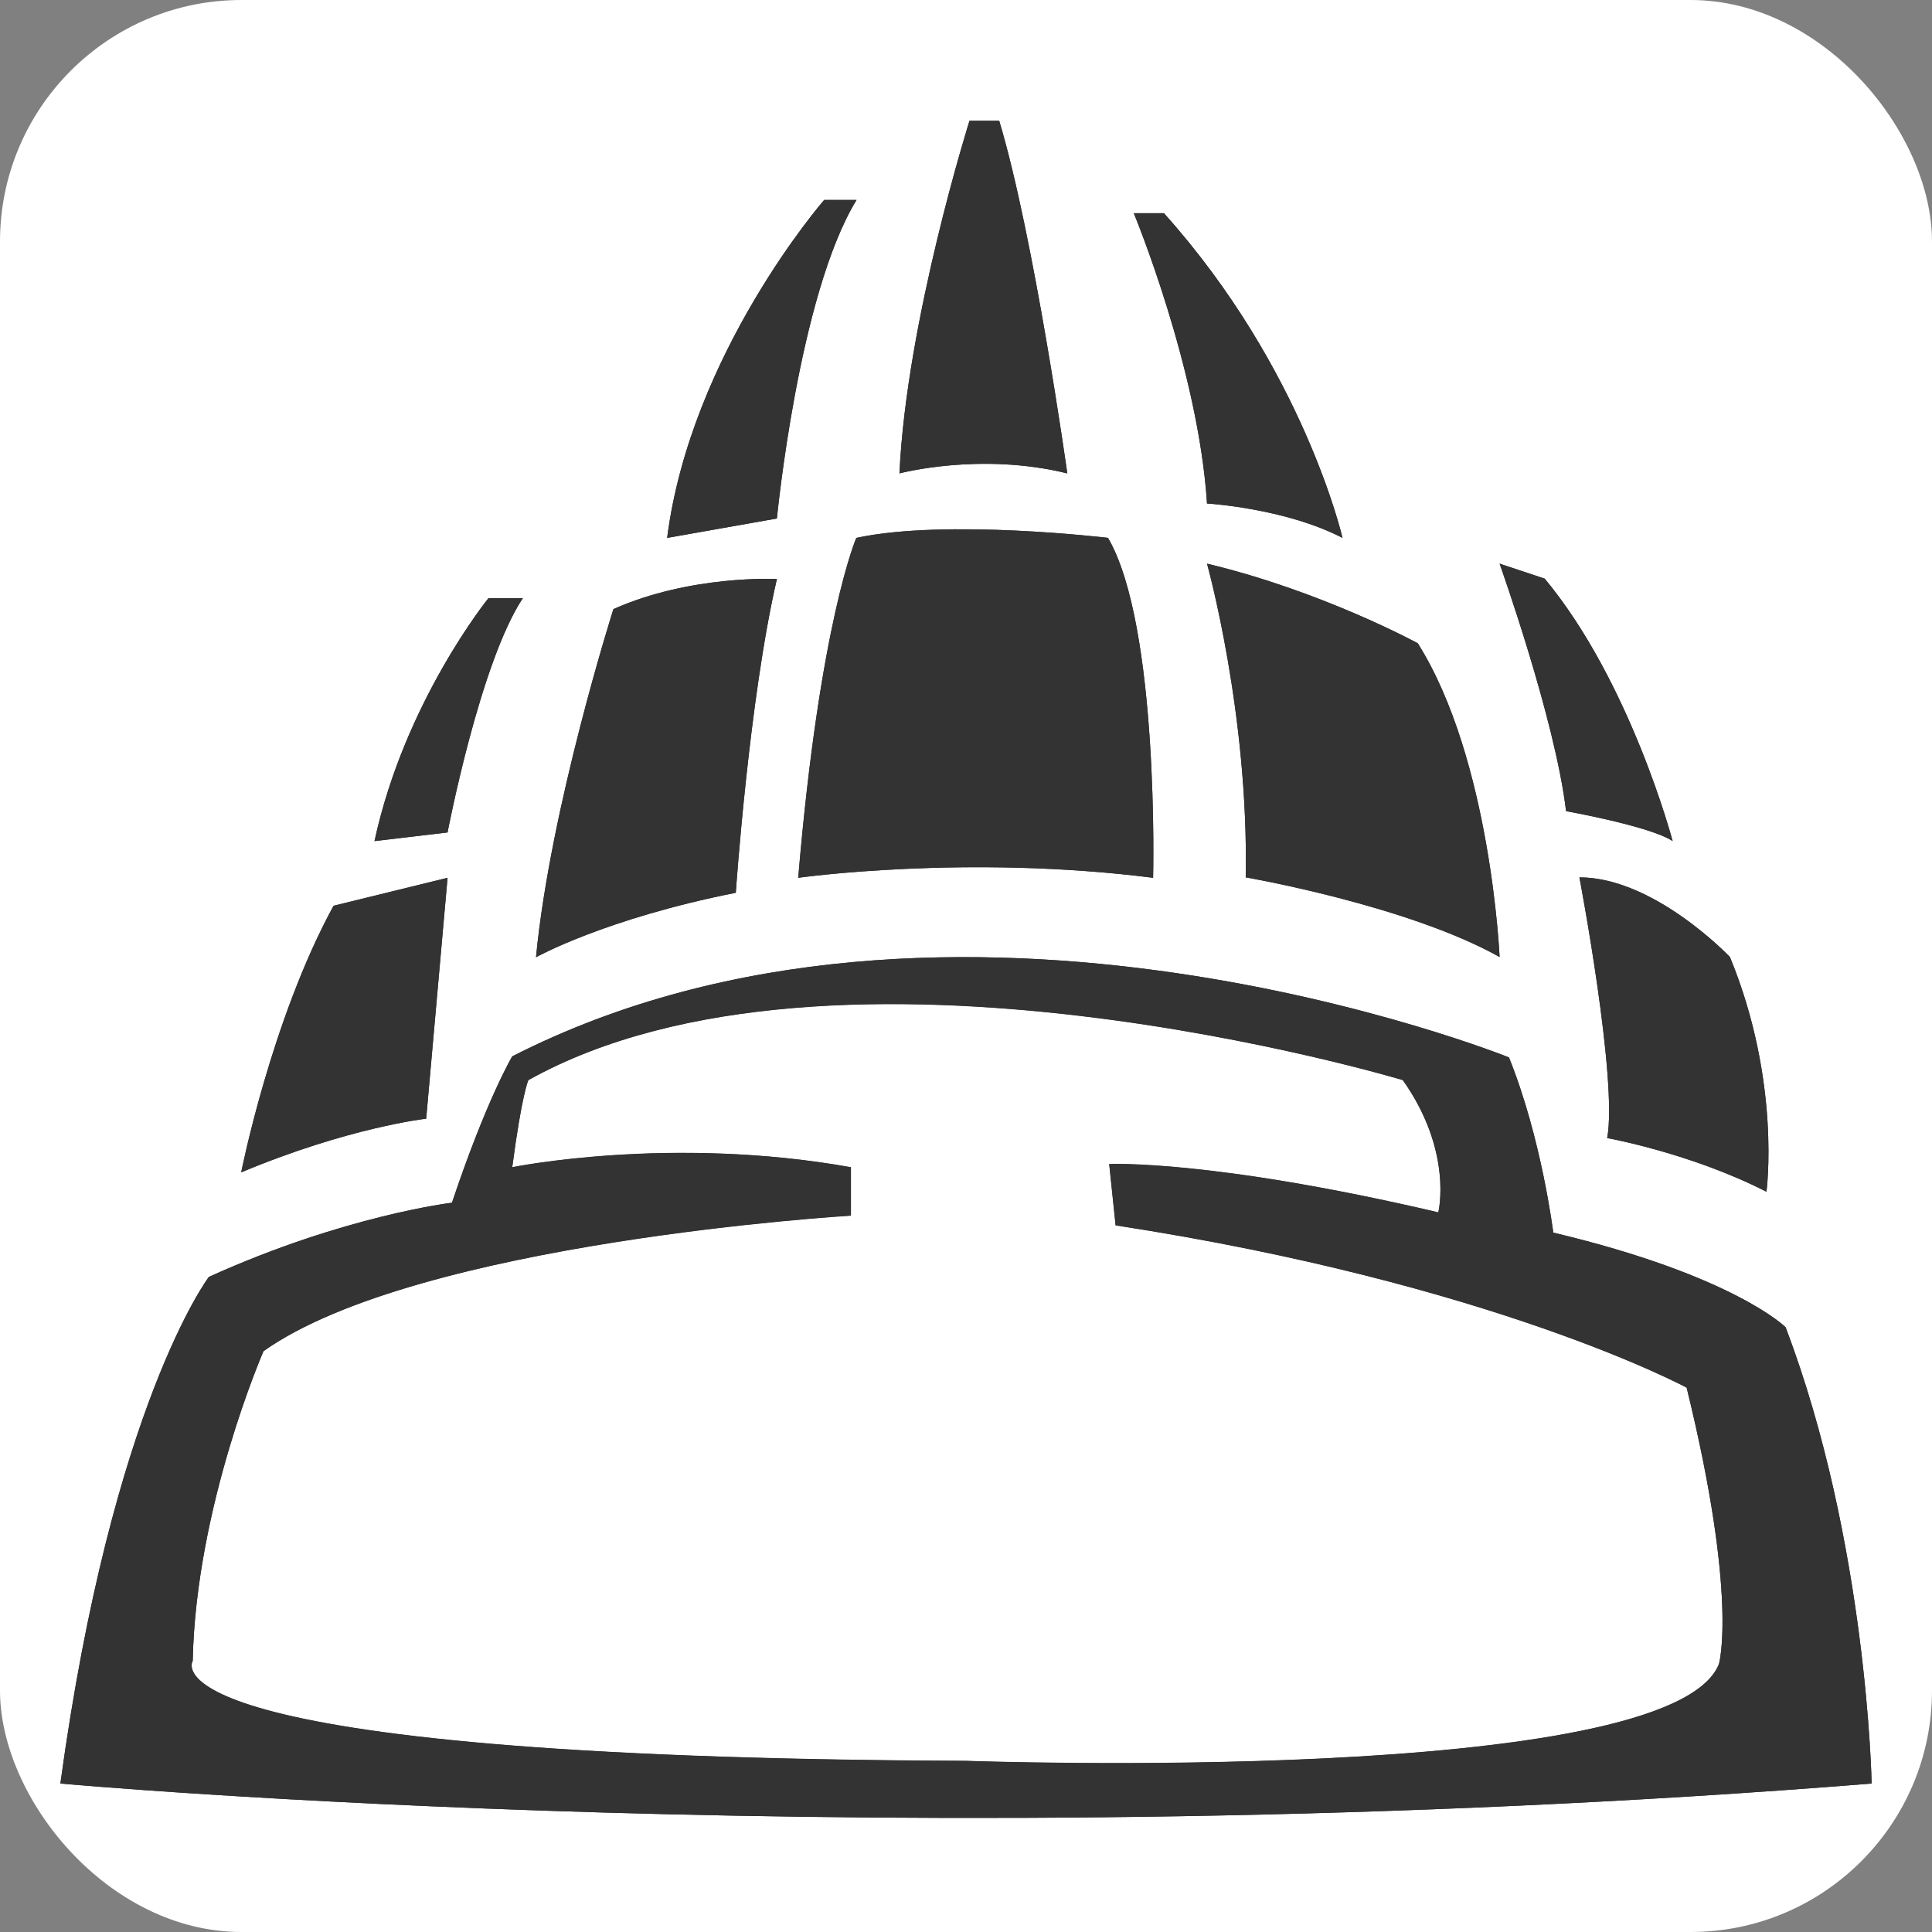
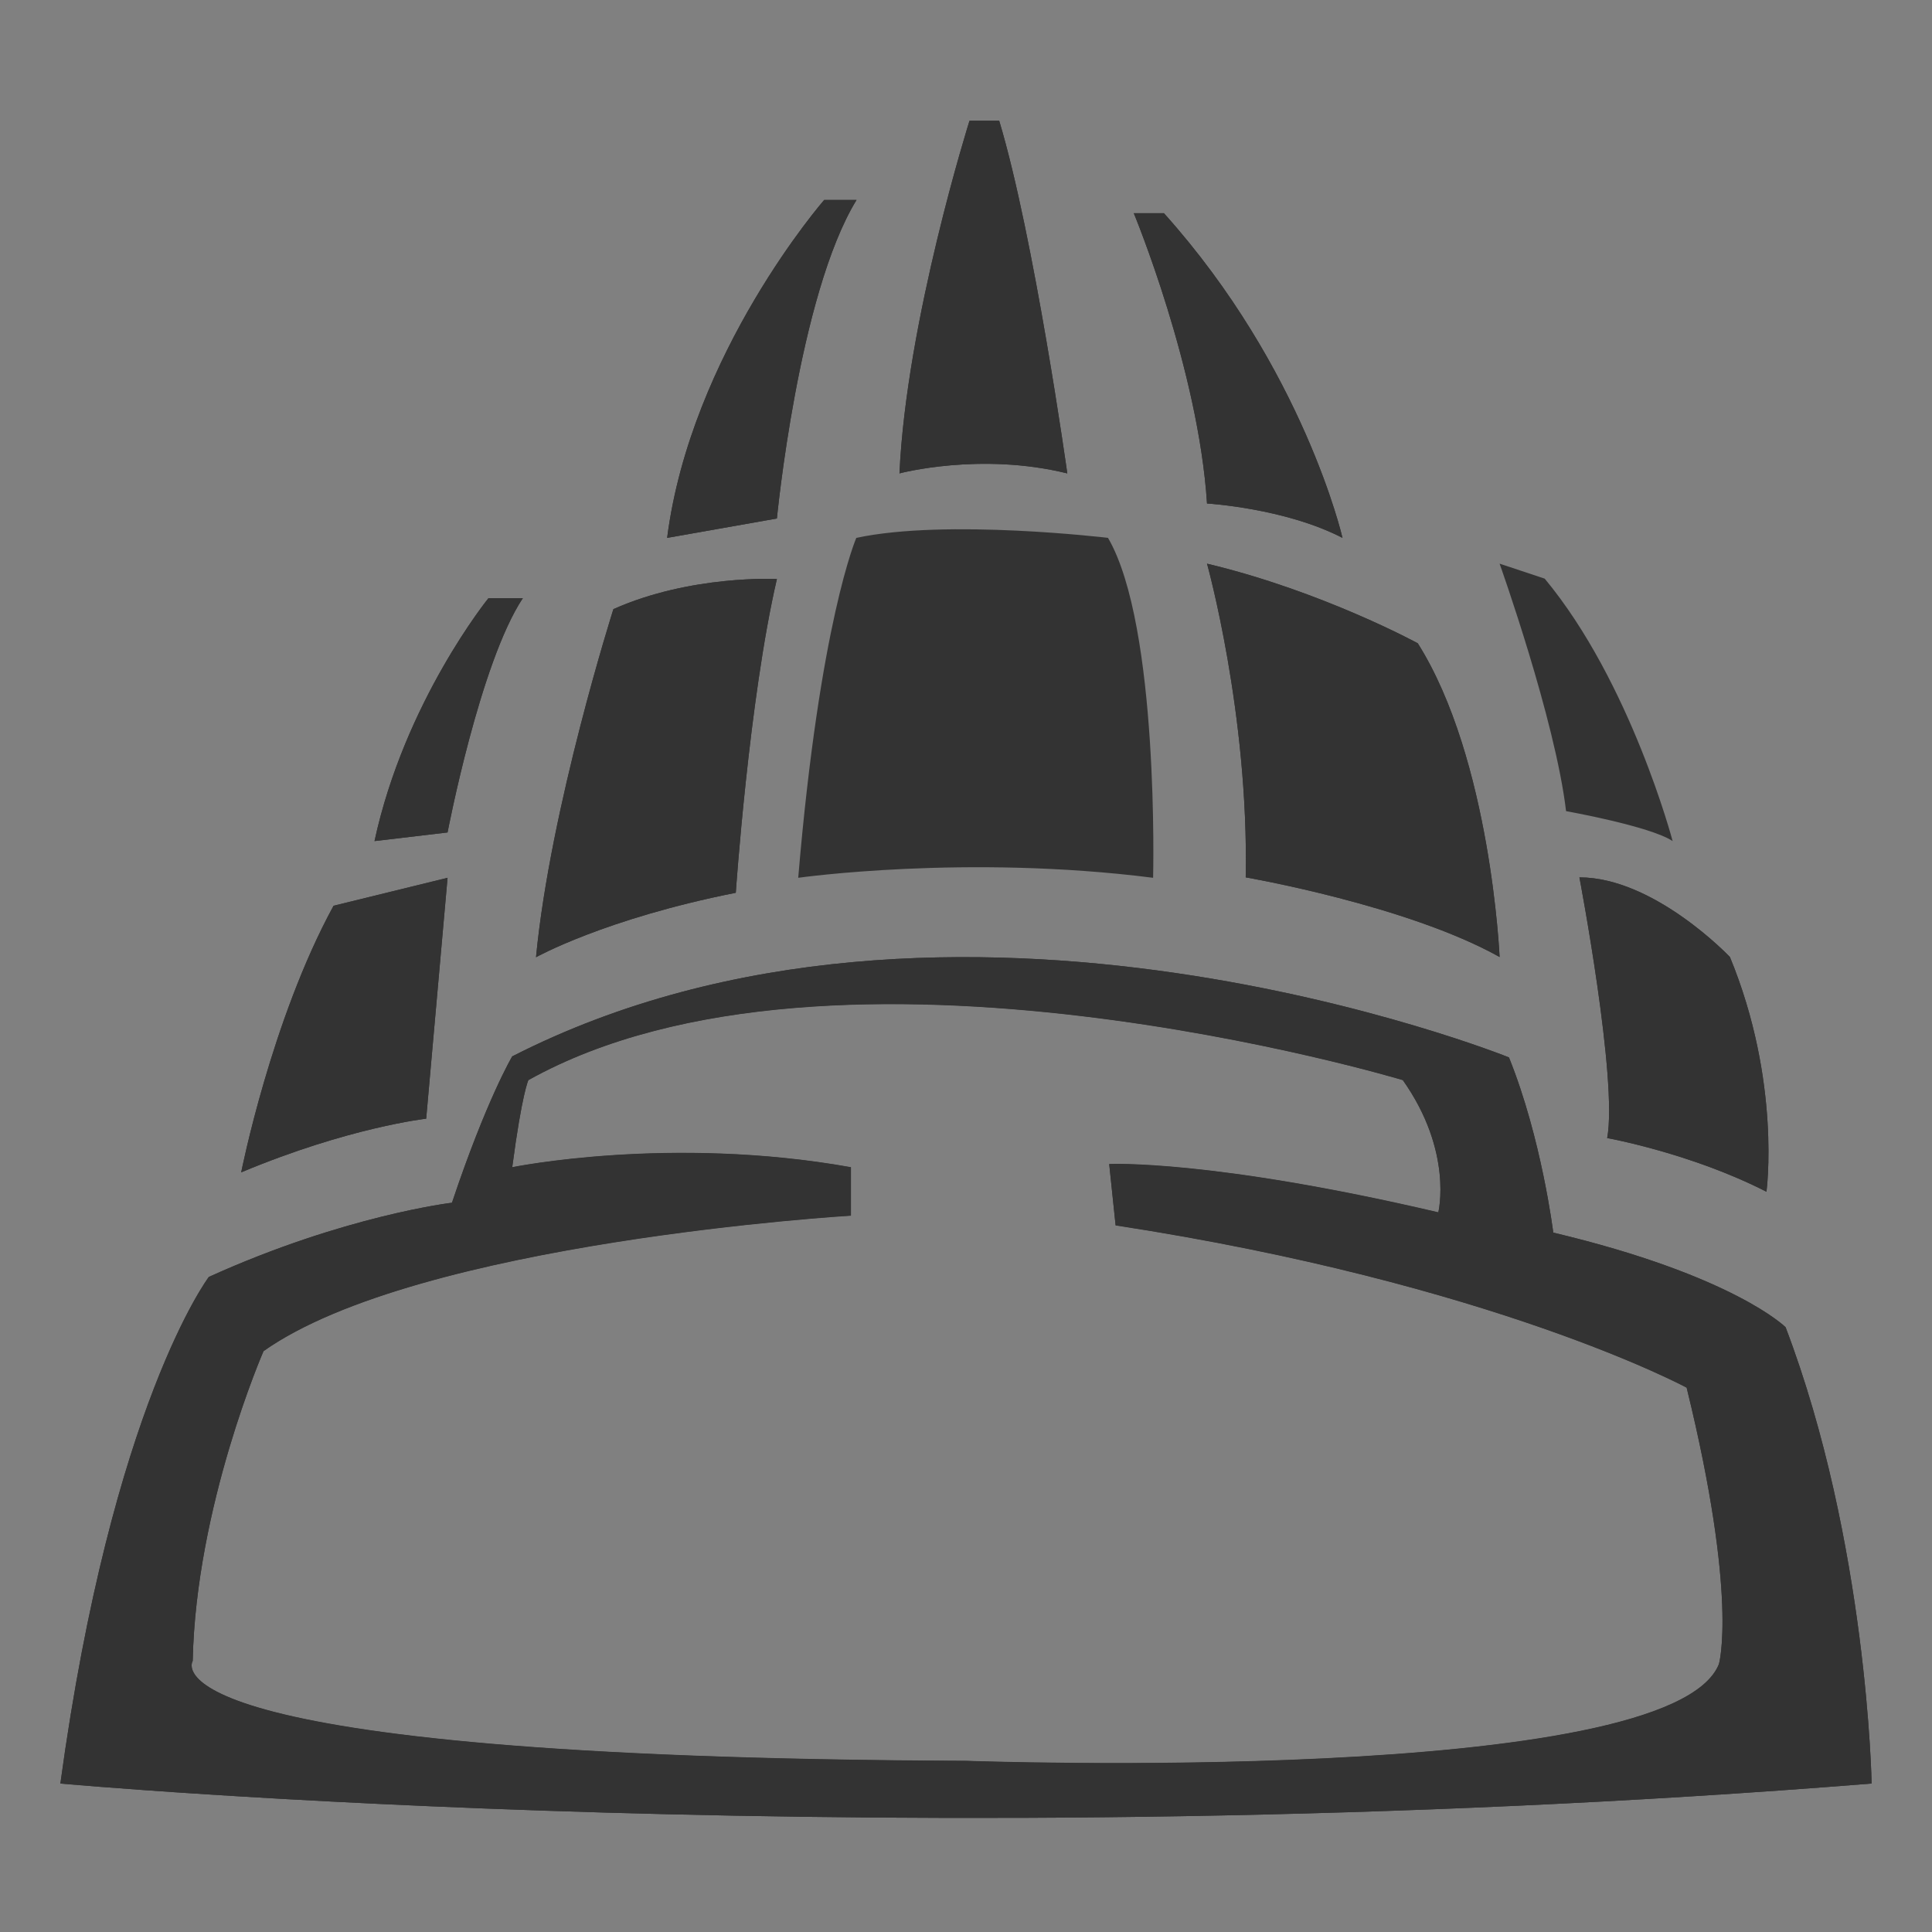
<svg xmlns="http://www.w3.org/2000/svg" width="32" height="32" viewBox="0 0 32 32" fill="none">
  <rect x="0" y="0" width="32" height="32" fill="#808080" stroke="none" />
-   <rect width="32" height="32" rx="4" fill="white" />
  <path d="M29.575 21.983C29.575 21.983 28.719 21.127 25.727 20.416C25.727 20.416 25.535 18.856 24.993 17.514C24.993 17.514 15.75 13.788 8.484 17.497C8.484 17.497 8.058 18.212 7.486 19.921C7.486 19.921 5.704 20.132 3.459 21.15C3.459 21.15 1.856 23.266 1 29.541C1 29.541 15.036 30.823 31 29.541C31 29.541 30.931 25.547 29.575 21.983ZM28.471 27.564C27.668 29.593 16.002 29.167 16.002 29.167C2.144 29.114 3.192 27.511 3.192 27.511C3.245 24.945 4.365 22.38 4.365 22.38C6.934 20.562 14.094 20.136 14.094 20.136V19.335C11.102 18.8 8.484 19.335 8.484 19.335C8.646 18.106 8.752 17.891 8.752 17.891C13.83 15.058 23.235 17.891 23.235 17.891C24.074 19.078 23.823 20.083 23.823 20.083C20.055 19.2 18.372 19.283 18.372 19.283L18.478 20.297C24.742 21.259 27.936 22.985 27.936 22.985C28.792 26.473 28.471 27.564 28.471 27.564Z" fill="#333333" />
  <path d="M29.575 21.983C29.575 21.983 28.719 21.127 25.727 20.416C25.727 20.416 25.535 18.856 24.993 17.514C24.993 17.514 15.75 13.788 8.484 17.497C8.484 17.497 8.058 18.212 7.486 19.921C7.486 19.921 5.704 20.132 3.459 21.15C3.459 21.15 1.856 23.266 1 29.541C1 29.541 15.036 30.823 31 29.541C31 29.541 30.931 25.547 29.575 21.983ZM28.471 27.56C27.668 29.59 16.002 29.164 16.002 29.164C2.144 29.111 3.192 27.507 3.192 27.507C3.245 24.942 4.365 22.377 4.365 22.377C6.934 20.559 14.094 20.132 14.094 20.132V19.332C11.102 18.797 8.484 19.332 8.484 19.332C8.646 18.102 8.752 17.888 8.752 17.888C13.83 15.055 23.235 17.888 23.235 17.888C24.074 19.074 23.823 20.079 23.823 20.079C20.055 19.197 18.372 19.279 18.372 19.279L18.478 20.294C24.742 21.256 27.936 22.982 27.936 22.982C28.792 26.466 28.471 27.56 28.471 27.56Z" fill="#333333" />
  <path d="M7.059 18.529C7.059 18.529 5.777 18.671 3.995 19.418C3.995 19.418 4.494 16.889 5.525 15.002L7.413 14.539L7.059 18.529Z" fill="#333333" />
  <path d="M7.059 18.529C7.059 18.529 5.777 18.671 3.995 19.418C3.995 19.418 4.494 16.889 5.525 15.002L7.413 14.539L7.059 18.529Z" fill="#333333" />
  <path d="M6.203 13.931L7.413 13.788C7.413 13.788 7.949 10.979 8.66 9.907H8.091C8.091 9.907 6.703 11.617 6.203 13.931Z" fill="#333333" />
  <path d="M6.203 13.931L7.413 13.788C7.413 13.788 7.949 10.979 8.66 9.907H8.091C8.091 9.907 6.703 11.617 6.203 13.931Z" fill="#333333" />
  <path d="M8.878 15.855C8.878 15.855 10.018 15.217 12.187 14.787C12.187 14.787 12.405 11.584 12.868 9.59C12.868 9.59 11.443 9.517 10.16 10.089C10.16 10.089 9.116 13.369 8.878 15.855Z" fill="#333333" />
  <path d="M8.878 15.855C8.878 15.855 10.018 15.217 12.187 14.787C12.187 14.787 12.405 11.584 12.868 9.59C12.868 9.59 11.443 9.517 10.16 10.089C10.16 10.089 9.116 13.369 8.878 15.855Z" fill="#333333" />
  <path d="M11.05 8.909L12.868 8.588C12.868 8.588 13.225 4.883 14.187 3.312H13.651C13.651 3.312 11.443 5.845 11.05 8.909Z" fill="#333333" />
  <path d="M11.05 8.909L12.868 8.588C12.868 8.588 13.225 4.883 14.187 3.312H13.651C13.651 3.312 11.443 5.845 11.05 8.909Z" fill="#333333" />
  <path d="M14.183 8.909C14.183 8.909 13.578 10.297 13.221 14.539C13.221 14.539 16.002 14.145 19.099 14.539C19.099 14.539 19.205 10.37 18.352 8.909C18.352 8.909 15.681 8.588 14.183 8.909Z" fill="#333333" />
-   <path d="M14.183 8.909C14.183 8.909 13.578 10.297 13.221 14.539C13.221 14.539 16.002 14.145 19.099 14.539C19.099 14.539 19.205 10.37 18.352 8.909C18.352 8.909 15.681 8.588 14.183 8.909Z" fill="#333333" />
  <path d="M14.898 7.841C14.898 7.841 16.23 7.484 17.678 7.841C17.678 7.841 17.129 3.921 16.55 2H16.058C16.058 2 15.013 5.312 14.898 7.841Z" fill="#333333" />
  <path d="M14.898 7.841C14.898 7.841 16.23 7.484 17.678 7.841C17.678 7.841 17.129 3.921 16.55 2H16.058C16.058 2 15.013 5.312 14.898 7.841Z" fill="#333333" />
  <path d="M19.992 9.336C19.992 9.336 20.686 11.822 20.633 14.532C20.633 14.532 23.304 14.992 24.838 15.851C24.838 15.851 24.696 12.579 23.483 10.655C23.483 10.655 21.902 9.792 19.992 9.336Z" fill="#333333" />
  <path d="M19.992 9.336C19.992 9.336 20.686 11.822 20.633 14.532C20.633 14.532 23.304 14.992 24.838 15.851C24.838 15.851 24.696 12.579 23.483 10.655C23.483 10.655 21.902 9.792 19.992 9.336Z" fill="#333333" />
  <path d="M19.992 8.34C19.992 8.34 21.274 8.413 22.236 8.909C22.236 8.909 21.595 6.112 19.278 3.531H18.779C18.779 3.531 19.85 6.112 19.992 8.34Z" fill="#333333" />
  <path d="M19.992 8.34C19.992 8.34 21.274 8.413 22.236 8.909C22.236 8.909 21.595 6.112 19.278 3.531H18.779C18.779 3.531 19.85 6.112 19.992 8.34Z" fill="#333333" />
  <path d="M26.62 18.85C26.62 18.85 28.005 19.098 29.258 19.739C29.258 19.739 29.506 17.921 28.653 15.851C28.653 15.851 27.403 14.532 26.16 14.532C26.16 14.532 26.799 17.888 26.62 18.85Z" fill="#333333" />
  <path d="M26.62 18.85C26.62 18.85 28.005 19.098 29.258 19.739C29.258 19.739 29.506 17.921 28.653 15.851C28.653 15.851 27.403 14.532 26.16 14.532C26.16 14.532 26.799 17.888 26.62 18.85Z" fill="#333333" />
  <path d="M25.939 13.435C25.939 13.435 27.331 13.683 27.704 13.931C27.704 13.931 27.01 11.299 25.585 9.584L24.838 9.336C24.838 9.336 25.76 11.918 25.939 13.435Z" fill="#333333" />
-   <path d="M25.939 13.435C25.939 13.435 27.331 13.683 27.704 13.931C27.704 13.931 27.01 11.299 25.585 9.584L24.838 9.336C24.838 9.336 25.76 11.918 25.939 13.435Z" fill="#333333" />
</svg>